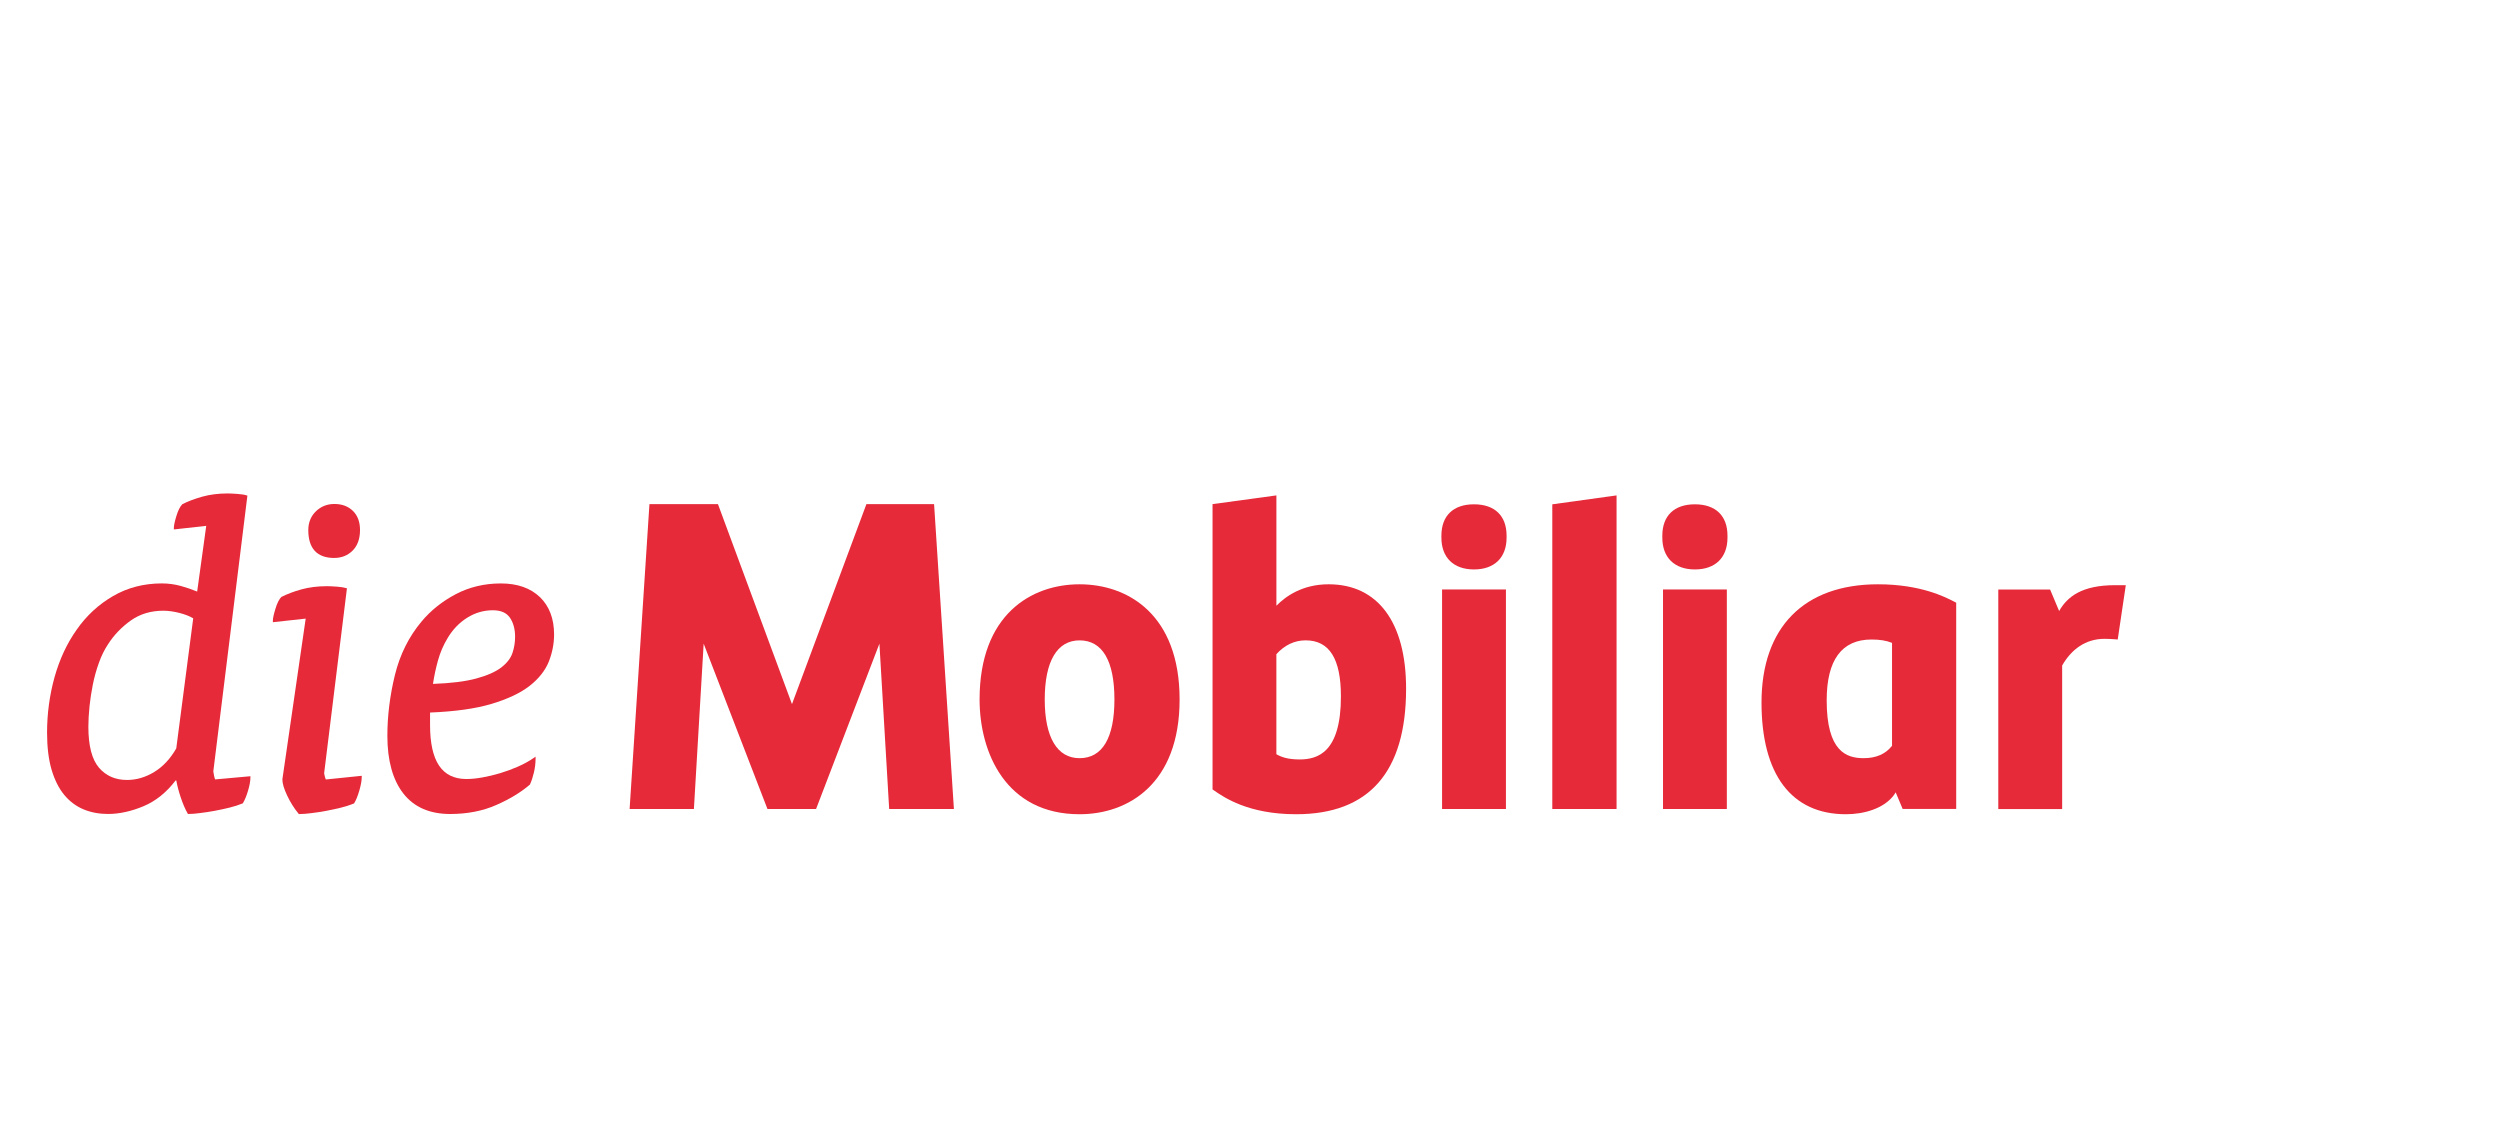
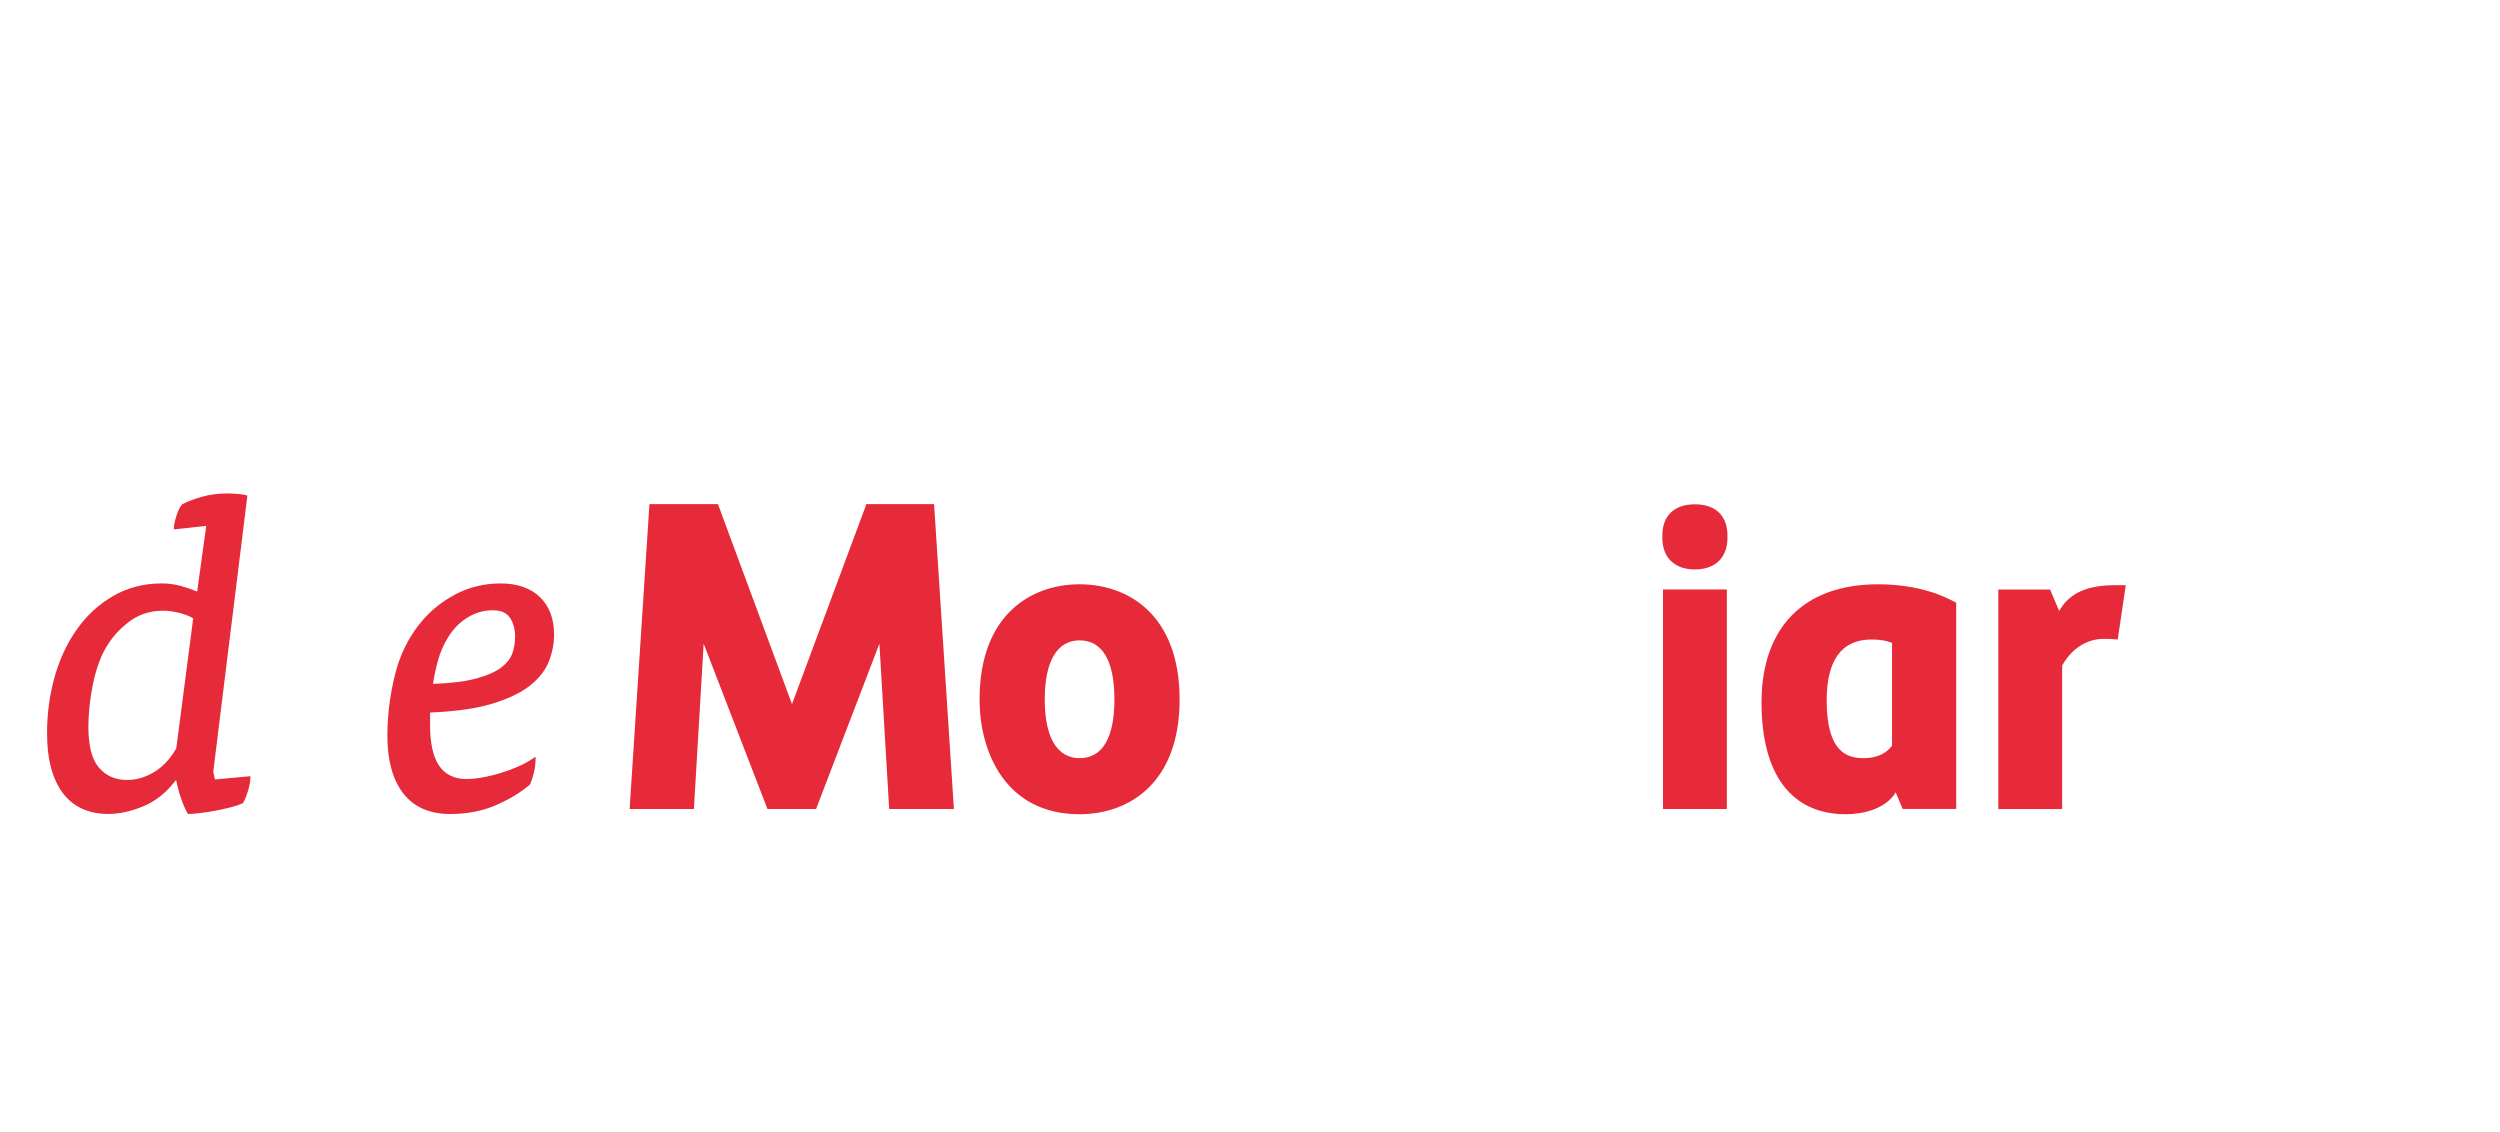
<svg xmlns="http://www.w3.org/2000/svg" id="Ebene_1" viewBox="0 0 144 65.197">
  <defs>
    <style>.cls-1{fill:#e62a39;}</style>
  </defs>
  <g>
    <path class="cls-1" d="m31.101,34.396c-.542-.524-1.3-.79-2.253-.79-.944,0-1.819.209-2.599.62-.778.41-1.439.939-1.965,1.57-.733.872-1.251,1.912-1.539,3.091-.288,1.179-.433,2.356-.433,3.498,0,1.417.308,2.532.916,3.314.61.788,1.518,1.187,2.701,1.187.982,0,1.873-.173,2.648-.515.774-.338,1.425-.733,1.934-1.171l.011-.01.007-.013c.089-.196.165-.427.226-.69.061-.266.093-.525.093-.772v-.13l-.107.073c-.271.187-.579.356-.914.502-.334.146-.669.269-1.022.376-.366.108-.701.188-1.025.245-.332.059-.639.09-.912.09-1.411,0-2.097-1.019-2.097-3.114v-.715c1.436-.057,2.626-.224,3.537-.497.933-.279,1.673-.629,2.201-1.041.526-.413.898-.884,1.104-1.399.201-.51.302-1.036.302-1.562,0-.903-.274-1.626-.813-2.148Zm-1.586,3.222c-.102.3-.318.578-.641.827-.332.255-.82.47-1.45.639-.622.169-1.435.27-2.485.309.068-.45.164-.902.287-1.345.127-.458.312-.892.553-1.288.29-.493.669-.889,1.126-1.176.456-.288.953-.433,1.477-.433.465,0,.788.139.988.426.199.292.299.661.299,1.097,0,.327-.05.635-.153.944Z" />
-     <path class="cls-1" d="m19.26,32.137c.417,0,.771-.143,1.053-.424.281-.282.424-.681.424-1.183,0-.468-.138-.84-.411-1.104-.272-.264-.629-.397-1.065-.397-.417,0-.775.142-1.065.423-.29.282-.438.645-.438,1.079,0,1.067.507,1.608,1.503,1.608Z" />
-     <path class="cls-1" d="m18.708,44.716c-.032-.126-.036-.175-.037-.183l1.312-10.644-.053-.016c-.111-.036-.282-.064-.526-.082-.252-.018-.432-.027-.567-.027-.54,0-1.038.063-1.478.185-.439.123-.82.266-1.152.435-.13.131-.246.36-.342.681-.099.323-.148.551-.148.698v.076l1.891-.207-1.343,9.259c0,.238.092.546.28.943.182.382.4.728.648,1.03l.021.025h.032c.194,0,.43-.018.7-.054.259-.031.534-.073.838-.129.279-.053.558-.112.851-.184.281-.07.53-.15.741-.238l.021-.008.011-.02c.107-.178.205-.425.294-.734.089-.309.134-.565.134-.761v-.075l-2.066.212c-.023-.045-.044-.105-.062-.18Z" />
    <path class="cls-1" d="m12.325,44.654c-.012-.064-.038-.197-.038-.225l1.963-15.88-.054-.018c-.111-.037-.288-.064-.526-.082-.234-.017-.423-.026-.564-.026-.526,0-1.016.062-1.454.185-.443.125-.825.267-1.15.435-.13.13-.245.359-.342.68-.099.321-.146.549-.146.697v.076l1.865-.206-.522,3.784c-.308-.127-.625-.235-.944-.323-.354-.097-.72-.146-1.089-.146-1.034,0-1.979.244-2.809.727-.831.48-1.536,1.132-2.097,1.936-.557.784-.986,1.703-1.275,2.733-.287,1.031-.432,2.108-.432,3.2,0,.837.089,1.559.264,2.146.176.588.421,1.074.73,1.445.31.372.683.651,1.109.828.422.176.896.265,1.409.265.648,0,1.336-.15,2.046-.448.702-.294,1.323-.794,1.846-1.482h.04c.053.3.139.627.254.97.12.363.254.675.397.926l.02.034h.039c.177,0,.402-.018.671-.054.259-.031.534-.073.84-.129.282-.053.568-.115.851-.184.278-.069.528-.15.739-.238l.02-.008.012-.019c.106-.176.205-.418.294-.721.087-.298.133-.549.133-.747v-.074l-2.033.184c-.024-.06-.047-.139-.067-.243Zm-7.171-3.957c.044-.419.109-.846.194-1.27.085-.424.203-.847.351-1.256.142-.395.319-.755.528-1.069.338-.526.779-.985,1.311-1.364.527-.372,1.154-.561,1.866-.561.29,0,.604.044.936.129.311.08.576.183.789.309l-.976,7.492c-.339.596-.766,1.052-1.269,1.359-.499.305-1.027.46-1.568.46-.67,0-1.214-.238-1.615-.707-.406-.472-.611-1.264-.611-2.355,0-.355.022-.747.066-1.167Z" />
  </g>
  <g>
    <path class="cls-1" d="m118.78,46.601h-3.678v-12.645h2.984l.52,1.238c.474-.826,1.306-1.488,3.231-1.488h.609l-.465,3.129s-.447-.039-.758-.039c-1.093,0-1.912.606-2.443,1.538v8.267Z" />
    <path class="cls-1" d="m62.183,36.885c-1.294,0-2.006,1.208-2.006,3.405,0,2.18.712,3.381,2.006,3.381,1.315,0,2.008-1.169,2.008-3.381,0-2.226-.693-3.405-2.008-3.405m0,10.015c-4.252,0-5.759-3.561-5.759-6.611,0-4.89,2.975-6.634,5.759-6.634,2.787,0,5.762,1.744,5.762,6.634,0,4.874-2.975,6.611-5.762,6.611" />
-     <path class="cls-1" d="m73.52,43.443c.268.156.646.301,1.333.301,1.023,0,2.384-.375,2.384-3.63,0-2.174-.667-3.23-2.034-3.23-.635,0-1.202.267-1.684.796v5.762Zm1.135,3.457c-2.751,0-4.146-.966-4.74-1.379l-.073-.049v-16.434l3.678-.503v6.356c.54-.552,1.508-1.236,3.009-1.236,2.835,0,4.462,2.192,4.462,6.011,0,4.8-2.133,7.234-6.336,7.234" />
-     <path class="cls-1" d="m84.902,32.8c-1.175,0-1.877-.684-1.877-1.83v-.115c0-1.149.683-1.807,1.877-1.807,1.192,0,1.877.658,1.877,1.807v.115c0,1.146-.702,1.83-1.877,1.83m1.84,13.8h-3.679v-12.645h3.679v12.645Z" />
-     <polygon class="cls-1" points="89.412 46.6 93.114 46.6 93.114 28.535 89.412 29.049 89.412 46.6" />
    <path class="cls-1" d="m97.626,32.8c-1.173,0-1.876-.684-1.876-1.83v-.115c0-1.149.685-1.807,1.876-1.807s1.877.658,1.877,1.807v.115c0,1.146-.7,1.83-1.877,1.83m1.84,13.8h-3.677v-12.645h3.677v12.645Z" />
    <path class="cls-1" d="m108.981,42.957c-.368.473-.917.714-1.632.714-.993,0-2.132-.379-2.132-3.331,0-2.325.867-3.504,2.581-3.504.485,0,.857.061,1.183.193v5.929Zm3.615-8.284c-.535-.279-1.958-1.018-4.424-1.018-4.264,0-6.709,2.482-6.709,6.809,0,4.15,1.726,6.436,4.861,6.436,1.025,0,2.143-.312,2.732-1.06.083-.107.135-.202.135-.202l.401.955h3.085v-11.878l-.081-.041Z" />
    <polygon class="cls-1" points="49.905 29.038 45.618 40.557 41.354 29.038 37.408 29.038 36.266 46.597 39.969 46.597 40.531 37.076 44.205 46.597 47.006 46.597 50.654 37.075 51.216 46.597 54.945 46.597 53.803 29.038 49.905 29.038" />
  </g>
  <script />
</svg>